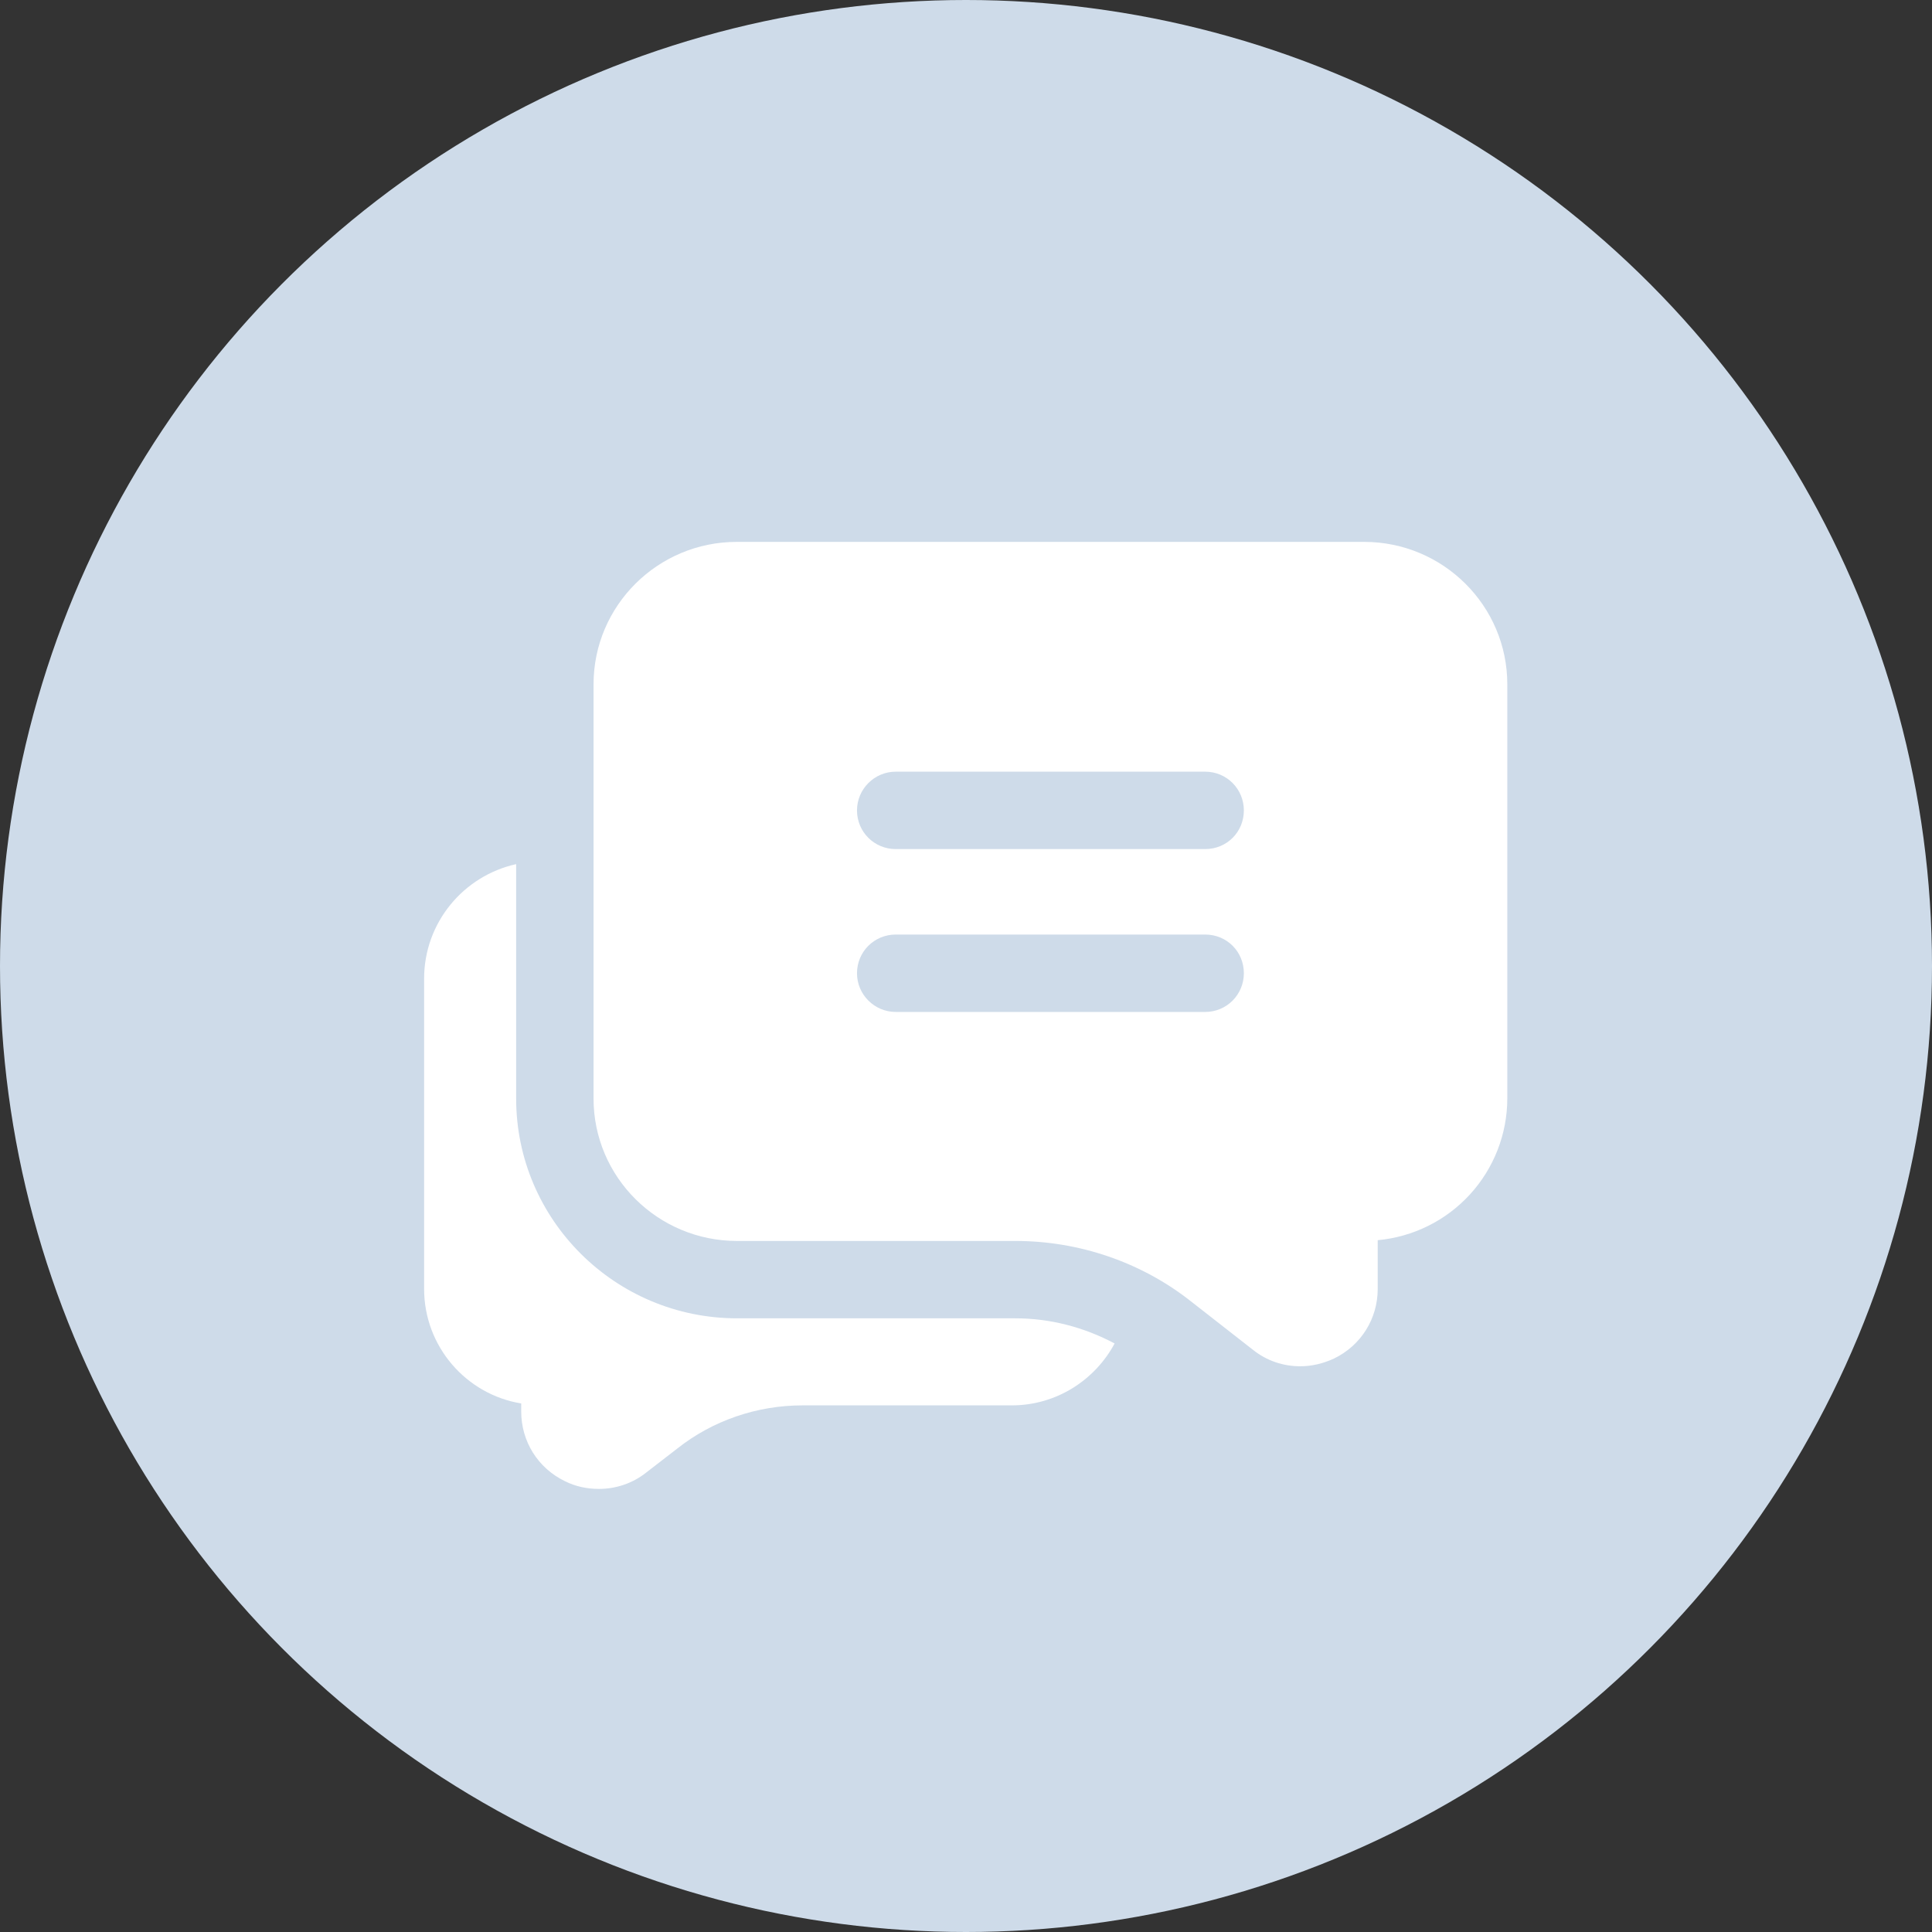
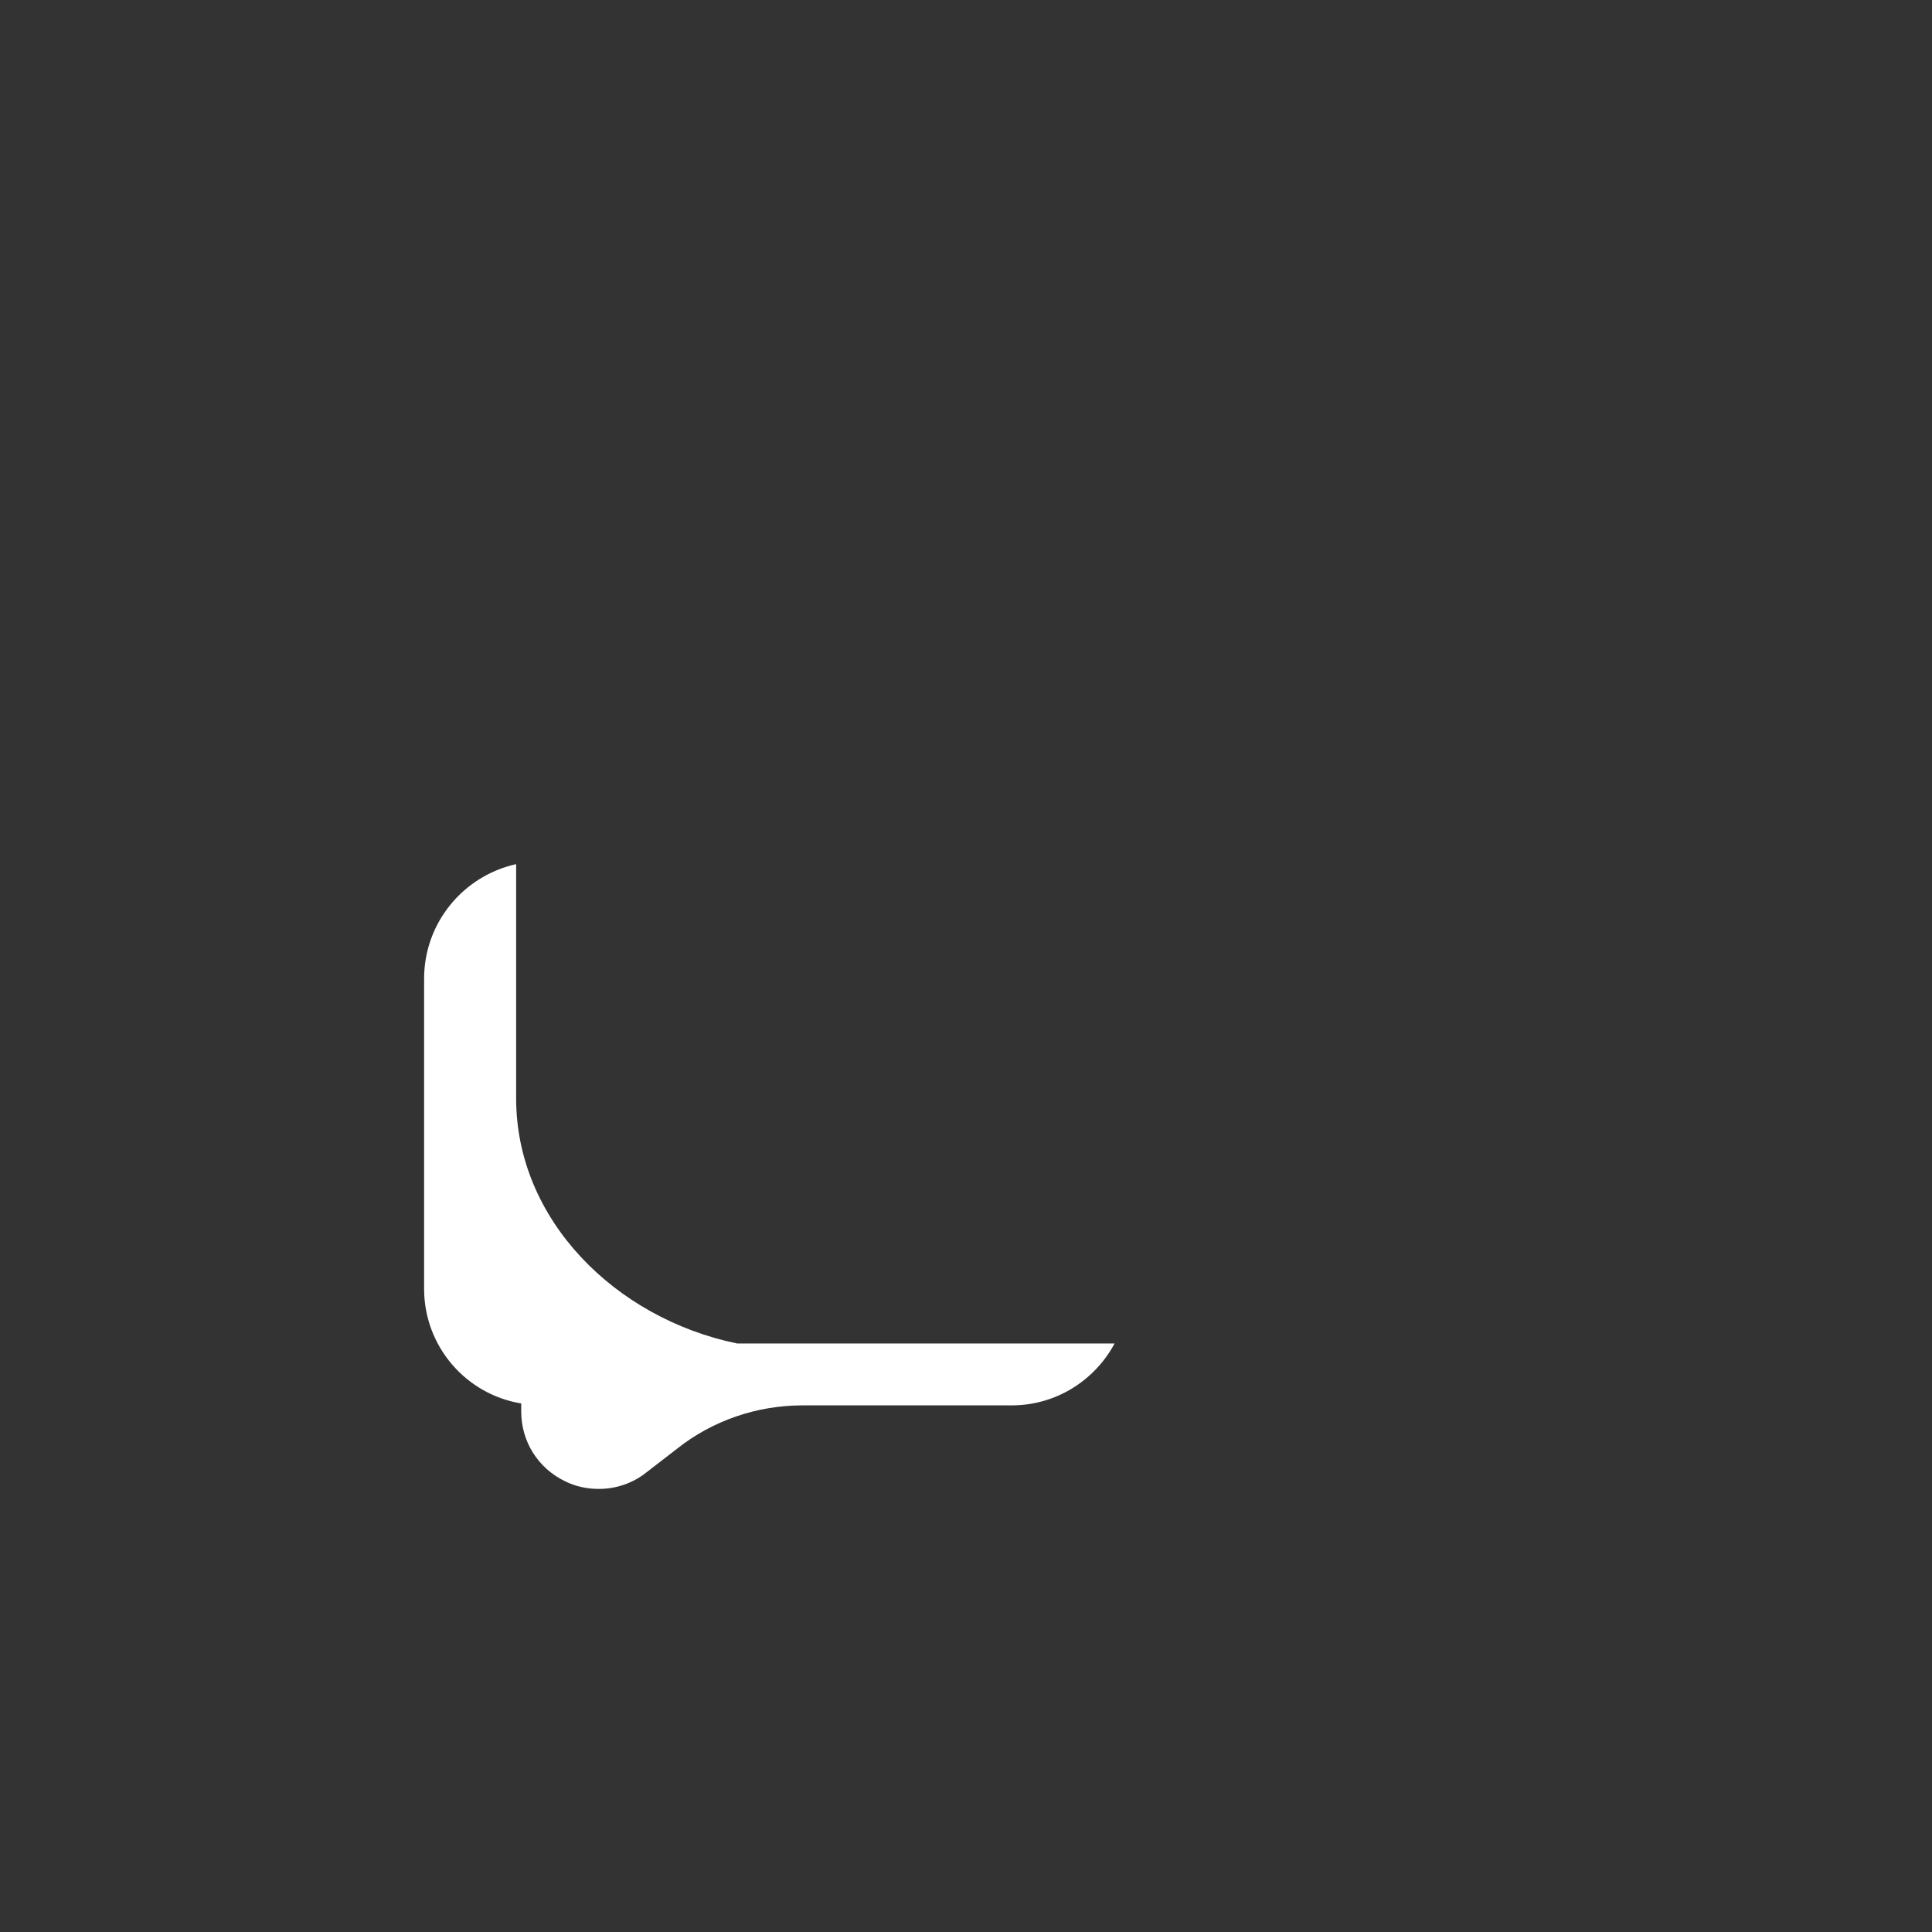
<svg xmlns="http://www.w3.org/2000/svg" width="50" height="50" viewBox="0 0 50 50" fill="none">
  <rect x="0" y="0" width="50" height="50" fill="#333333" stroke="none" />
-   <circle cx="25" cy="25" r="25" fill="#CEDBE9" />
-   <path d="M13.489 36.321V36.531C13.489 37.302 13.919 37.993 14.62 38.333C14.9 38.473 15.2 38.533 15.501 38.533C15.931 38.533 16.372 38.393 16.732 38.103L17.523 37.492C18.444 36.761 19.596 36.371 20.767 36.371H26.183C27.335 36.371 28.336 35.72 28.846 34.769C28.056 34.348 27.175 34.118 26.284 34.118H19.075C15.921 34.118 13.358 31.565 13.358 28.431V22.364C11.997 22.665 10.976 23.876 10.976 25.328V33.357C10.976 34.849 12.067 36.09 13.489 36.321Z" fill="white" />
-   <path d="M35.305 14.024H19.066C17.023 14.024 15.361 15.676 15.361 17.709V28.431C15.361 30.464 17.023 32.116 19.076 32.116H26.284C27.926 32.116 29.538 32.666 30.819 33.677L32.421 34.929C32.782 35.219 33.212 35.359 33.653 35.359C33.943 35.359 34.243 35.289 34.524 35.159C35.225 34.819 35.655 34.128 35.655 33.357V32.096C36.57 32.012 37.421 31.59 38.041 30.913C38.662 30.235 39.007 29.35 39.009 28.431V17.709C39.009 15.676 37.347 14.024 35.305 14.024ZM31.19 26.189H23.18C22.63 26.189 22.179 25.738 22.179 25.188C22.179 24.627 22.63 24.186 23.18 24.186H31.19C31.75 24.186 32.191 24.627 32.191 25.188C32.191 25.738 31.75 26.189 31.19 26.189ZM31.19 21.974H23.18C22.63 21.974 22.179 21.533 22.179 20.973C22.179 20.422 22.63 19.971 23.18 19.971H31.19C31.75 19.971 32.191 20.422 32.191 20.973C32.191 21.533 31.75 21.974 31.19 21.974Z" fill="white" />
+   <path d="M13.489 36.321V36.531C13.489 37.302 13.919 37.993 14.62 38.333C14.9 38.473 15.2 38.533 15.501 38.533C15.931 38.533 16.372 38.393 16.732 38.103L17.523 37.492C18.444 36.761 19.596 36.371 20.767 36.371H26.183C27.335 36.371 28.336 35.72 28.846 34.769H19.075C15.921 34.118 13.358 31.565 13.358 28.431V22.364C11.997 22.665 10.976 23.876 10.976 25.328V33.357C10.976 34.849 12.067 36.09 13.489 36.321Z" fill="white" />
</svg>